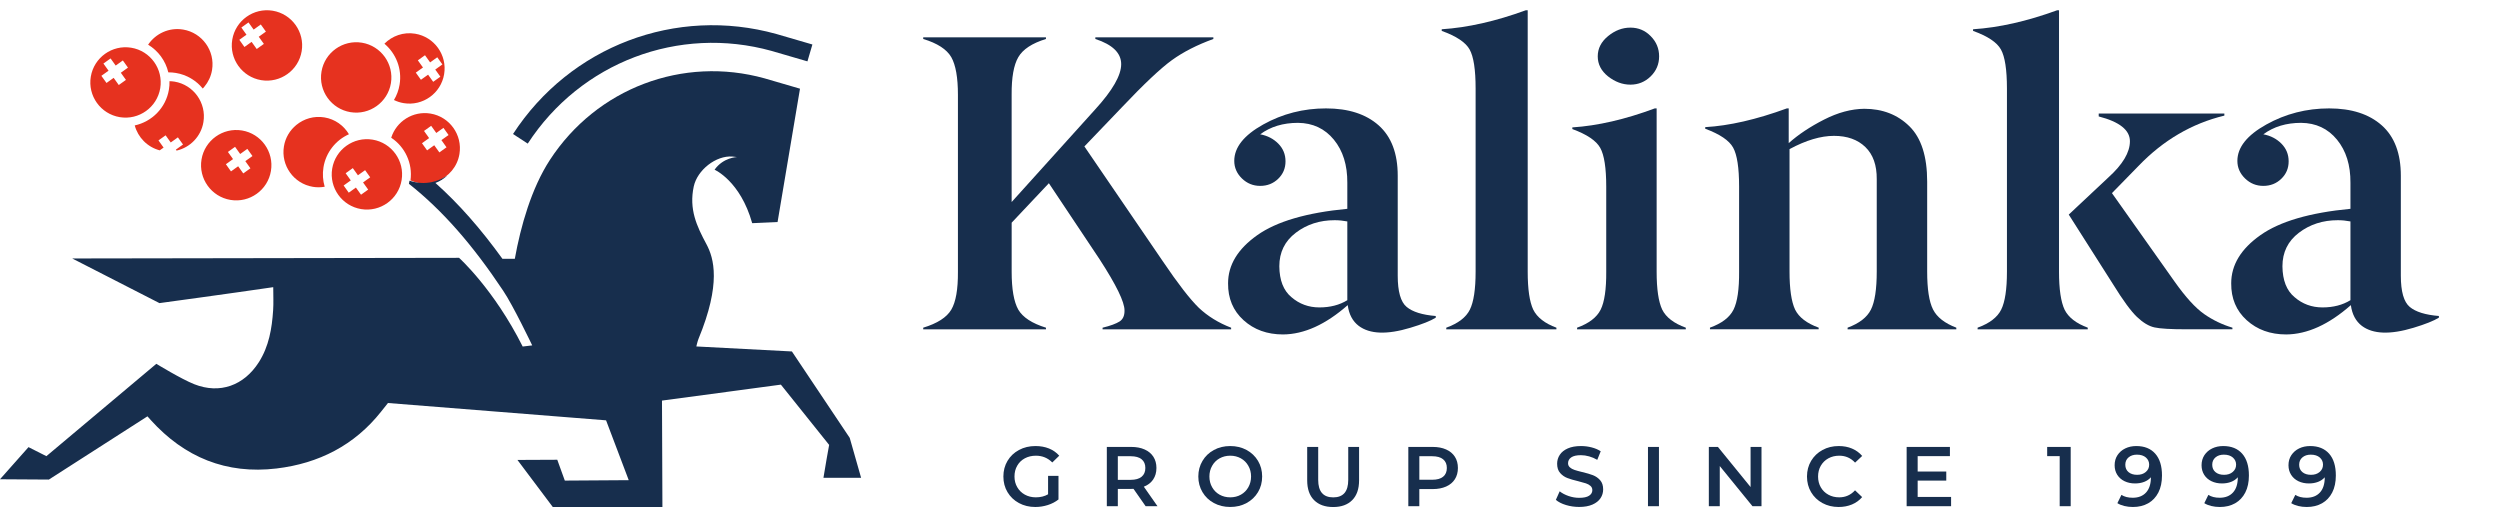
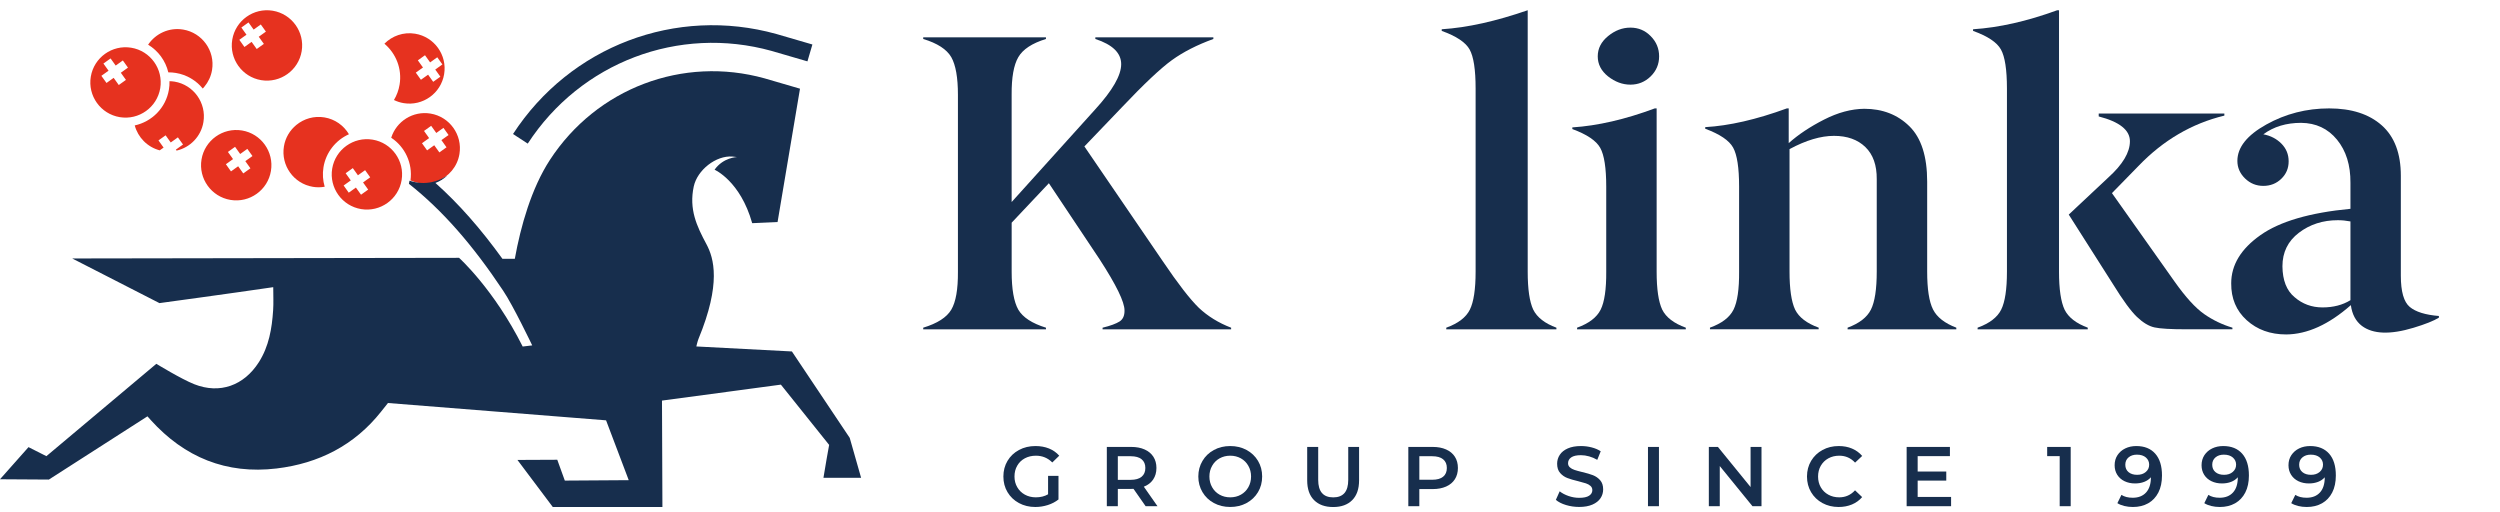
<svg xmlns="http://www.w3.org/2000/svg" viewBox="0 0 122.00 25.00" data-guides="{&quot;vertical&quot;:[],&quot;horizontal&quot;:[]}">
  <defs />
  <path fill="#E6321F" stroke="none" fill-opacity="1" stroke-width="1" stroke-opacity="1" color="rgb(51, 51, 51)" id="tSvgefd6f27cd" title="Path 36" d="M17.028 6.551C16.778 6.128 16.352 5.815 15.831 5.729C15.324 5.645 14.833 5.794 14.463 6.096C14.151 6.351 13.926 6.714 13.856 7.142C13.701 8.077 14.335 8.962 15.269 9.117C15.465 9.15 15.659 9.146 15.845 9.113C15.756 8.812 15.732 8.488 15.786 8.159C15.909 7.422 16.394 6.835 17.028 6.551Z" style="" />
  <path fill="#E6321F" stroke="none" fill-opacity="1" stroke-width="1" stroke-opacity="1" color="rgb(51, 51, 51)" id="tSvg33a093239f" title="Path 37" d="M13.222 8.342C13.377 7.408 12.743 6.522 11.809 6.367C10.874 6.213 9.988 6.847 9.834 7.781C9.679 8.716 10.313 9.601 11.247 9.756C12.182 9.911 13.068 9.277 13.222 8.342ZM11.023 8.014C11.139 7.931 11.255 7.848 11.372 7.764C11.288 7.648 11.205 7.532 11.122 7.415C11.238 7.332 11.355 7.249 11.471 7.165C11.554 7.282 11.638 7.398 11.721 7.515C11.837 7.431 11.954 7.348 12.07 7.265C12.153 7.381 12.237 7.498 12.32 7.614C12.204 7.697 12.087 7.781 11.971 7.864C12.054 7.98 12.137 8.097 12.221 8.213C12.104 8.296 11.988 8.38 11.871 8.463C11.788 8.347 11.705 8.23 11.622 8.114C11.505 8.197 11.389 8.28 11.272 8.364C11.189 8.247 11.106 8.131 11.023 8.014Z" style="" />
  <path fill="#E6321F" stroke="none" fill-opacity="1" stroke-width="1" stroke-opacity="1" color="rgb(51, 51, 51)" id="tSvg615d528cdc" title="Path 38" d="M20.031 8.804C20.161 8.862 20.299 8.906 20.446 8.931C20.759 8.982 21.065 8.944 21.342 8.838C21.891 8.626 22.318 8.139 22.421 7.517C22.576 6.583 21.942 5.697 21.008 5.542C20.155 5.401 19.344 5.919 19.091 6.721C19.759 7.165 20.148 7.965 20.031 8.804ZM20.692 6.39C20.808 6.307 20.924 6.223 21.041 6.14C21.124 6.256 21.207 6.373 21.291 6.489C21.407 6.406 21.523 6.323 21.64 6.239C21.723 6.356 21.806 6.472 21.89 6.589C21.773 6.672 21.657 6.755 21.541 6.838C21.624 6.955 21.707 7.071 21.79 7.188C21.674 7.271 21.558 7.354 21.441 7.438C21.358 7.321 21.274 7.205 21.191 7.088C21.075 7.172 20.958 7.255 20.842 7.338C20.759 7.222 20.675 7.105 20.592 6.989C20.709 6.906 20.825 6.822 20.941 6.739C20.858 6.623 20.775 6.506 20.692 6.39Z" style="" />
  <path fill="#E6321F" stroke="none" fill-opacity="1" stroke-width="1" stroke-opacity="1" color="rgb(51, 51, 51)" id="tSvg123836adea5" title="Path 39" d="M18.186 6.815C17.251 6.66 16.365 7.295 16.211 8.229C16.056 9.163 16.69 10.049 17.624 10.204C18.559 10.359 19.445 9.725 19.599 8.79C19.754 7.856 19.12 6.97 18.186 6.815ZM17.967 9.252C17.851 9.335 17.734 9.419 17.618 9.502C17.534 9.386 17.451 9.269 17.368 9.153C17.251 9.236 17.135 9.319 17.019 9.403C16.935 9.286 16.852 9.17 16.769 9.053C16.885 8.97 17.002 8.887 17.118 8.803C17.035 8.687 16.951 8.571 16.868 8.454C16.985 8.371 17.101 8.288 17.217 8.204C17.301 8.321 17.384 8.437 17.467 8.554C17.584 8.47 17.7 8.387 17.817 8.304C17.9 8.42 17.983 8.537 18.066 8.653C17.95 8.736 17.834 8.82 17.717 8.903C17.8 9.019 17.884 9.136 17.967 9.252Z" style="" />
  <path fill="#E6321F" stroke="none" fill-opacity="1" stroke-width="1" stroke-opacity="1" color="rgb(51, 51, 51)" id="tSvg116ccb73bf6" title="Path 40" d="M19.5 4.13C19.455 4.404 19.359 4.656 19.225 4.881C19.371 4.952 19.53 5.006 19.699 5.033C20.634 5.188 21.519 4.554 21.674 3.62C21.829 2.685 21.195 1.8 20.26 1.645C19.69 1.55 19.138 1.751 18.759 2.133C19.321 2.606 19.629 3.355 19.5 4.13ZM20.391 2.945C20.507 2.862 20.624 2.779 20.74 2.695C20.823 2.812 20.907 2.928 20.99 3.045C21.106 2.961 21.223 2.878 21.339 2.795C21.423 2.911 21.506 3.027 21.589 3.144C21.473 3.227 21.356 3.311 21.24 3.394C21.323 3.51 21.406 3.627 21.49 3.743C21.373 3.826 21.257 3.91 21.14 3.993C21.057 3.877 20.974 3.76 20.891 3.644C20.774 3.727 20.658 3.81 20.541 3.893C20.458 3.777 20.375 3.661 20.291 3.544C20.408 3.461 20.524 3.378 20.641 3.294C20.558 3.178 20.474 3.062 20.391 2.945Z" style="" />
-   <path fill="#E6321F" stroke="none" fill-opacity="1" stroke-width="1" stroke-opacity="1" color="rgb(51, 51, 51)" id="tSvg14736fe5214" title="Path 41" d="M17.102 5.473C18.036 5.628 18.922 4.994 19.077 4.059C19.231 3.125 18.598 2.239 17.663 2.084C16.729 1.93 15.843 2.563 15.688 3.498C15.533 4.432 16.167 5.318 17.102 5.473Z" style="" />
  <path fill="#E6321F" stroke="none" fill-opacity="1" stroke-width="1" stroke-opacity="1" color="rgb(51, 51, 51)" id="tSvg8e8614d52a" title="Path 42" d="M8.214 3.531C8.336 3.53 8.459 3.539 8.583 3.56C9.119 3.648 9.576 3.93 9.895 4.321C9.924 4.291 9.951 4.258 9.978 4.226C10.165 4 10.297 3.725 10.348 3.417C10.503 2.482 9.869 1.597 8.934 1.442C8.25 1.328 7.592 1.64 7.228 2.181C7.724 2.479 8.081 2.969 8.214 3.531Z" style="" />
  <path fill="#E6321F" stroke="none" fill-opacity="1" stroke-width="1" stroke-opacity="1" color="rgb(51, 51, 51)" id="tSvg96ccf360fe" title="Path 43" d="M6.575 6.121C6.732 6.702 7.188 7.177 7.795 7.337C7.857 7.292 7.92 7.247 7.983 7.202C7.899 7.086 7.816 6.97 7.733 6.853C7.849 6.77 7.966 6.687 8.082 6.603C8.165 6.72 8.249 6.836 8.332 6.953C8.448 6.869 8.565 6.786 8.681 6.703C8.765 6.819 8.848 6.936 8.931 7.052C8.815 7.135 8.698 7.219 8.582 7.302C8.594 7.318 8.605 7.334 8.617 7.35C9.275 7.199 9.811 6.664 9.927 5.958C10.082 5.023 9.448 4.138 8.514 3.983C8.432 3.97 8.351 3.964 8.271 3.962C8.275 4.098 8.267 4.236 8.243 4.373C8.095 5.267 7.411 5.94 6.575 6.121Z" style="" />
  <path fill="#E6321F" stroke="none" fill-opacity="1" stroke-width="1" stroke-opacity="1" color="rgb(51, 51, 51)" id="tSvgd3aafc4529" title="Path 44" d="M7.82 4.304C7.974 3.369 7.34 2.484 6.406 2.329C5.471 2.174 4.586 2.808 4.431 3.742C4.276 4.677 4.91 5.562 5.845 5.717C6.779 5.872 7.665 5.238 7.82 4.304ZM6.146 3.899C6.029 3.982 5.913 4.065 5.796 4.149C5.713 4.032 5.63 3.916 5.546 3.799C5.43 3.883 5.314 3.966 5.197 4.049C5.114 3.933 5.031 3.817 4.947 3.7C5.064 3.617 5.18 3.534 5.297 3.45C5.213 3.334 5.13 3.217 5.047 3.101C5.163 3.018 5.28 2.934 5.396 2.851C5.479 2.967 5.563 3.084 5.646 3.2C5.762 3.117 5.879 3.034 5.995 2.95C6.078 3.067 6.162 3.183 6.245 3.3C6.128 3.383 6.012 3.466 5.896 3.55C5.979 3.666 6.062 3.782 6.146 3.899Z" style="" />
  <path fill="#172E4D" stroke="none" fill-opacity="1" stroke-width="1" stroke-opacity="1" color="rgb(51, 51, 51)" id="tSvg1954302d79a" title="Path 45" d="M42.022 23.317C41.837 22.668 41.652 22.018 41.467 21.369C40.526 19.963 39.586 18.557 38.645 17.151C37.09 17.07 35.536 16.988 33.981 16.907C33.981 16.907 34.042 16.643 34.086 16.538C35.196 13.851 34.844 12.605 34.473 11.914C34.003 11.039 33.615 10.213 33.855 9.099C34.029 8.298 34.94 7.575 35.746 7.64C35.852 7.649 35.965 7.665 35.965 7.665C35.965 7.665 35.297 7.679 34.871 8.282C34.871 8.282 36.128 8.828 36.707 10.891C37.119 10.873 37.532 10.855 37.945 10.836C38.31 8.667 38.675 6.497 39.04 4.328C39.04 4.328 37.606 3.906 37.312 3.824C33.331 2.717 29.117 4.299 26.833 7.808C25.935 9.188 25.41 11.034 25.123 12.63C24.922 12.63 24.72 12.63 24.519 12.63C23.458 11.16 22.388 9.943 21.248 8.928C21.467 8.846 21.667 8.72 21.836 8.559C21.489 8.792 21.078 8.93 20.661 8.93C20.421 8.93 20.194 8.891 19.983 8.818C19.976 8.869 19.967 8.92 19.956 8.97C21.596 10.267 23.068 11.953 24.555 14.187C25.03 14.888 25.972 16.855 25.972 16.855C25.817 16.874 25.662 16.892 25.507 16.911C24.102 14.109 22.402 12.582 22.402 12.582C16.109 12.592 9.817 12.602 3.524 12.613C4.943 13.339 6.362 14.065 7.781 14.792C7.781 14.792 11.292 14.315 13.334 14.014C13.334 14.43 13.353 14.786 13.329 15.14C13.271 16.032 13.123 16.903 12.632 17.675C11.907 18.813 10.729 19.244 9.478 18.749C8.848 18.5 7.629 17.754 7.629 17.754C5.841 19.256 4.053 20.758 2.264 22.261C1.973 22.114 1.682 21.967 1.391 21.82C0.927 22.343 0.464 22.865 0 23.388C0.795 23.393 1.59 23.398 2.385 23.403C3.988 22.374 5.592 21.346 7.196 20.317C7.196 20.317 7.307 20.443 7.355 20.496C9.003 22.32 11.046 23.155 13.496 22.862C15.552 22.616 17.296 21.732 18.596 20.09C18.854 19.763 18.933 19.667 18.933 19.667C22.481 19.948 26.028 20.23 29.576 20.512C29.944 21.485 30.313 22.459 30.682 23.432C29.642 23.439 28.602 23.446 27.563 23.453C27.44 23.114 27.317 22.775 27.195 22.436C26.547 22.439 25.899 22.442 25.251 22.445C25.826 23.211 26.401 23.977 26.976 24.742C28.759 24.742 30.543 24.742 32.326 24.742C32.319 23.011 32.312 21.28 32.305 19.549C34.239 19.289 36.173 19.029 38.107 18.77C38.892 19.75 39.677 20.731 40.462 21.711C40.462 21.711 40.24 22.934 40.184 23.318C40.797 23.317 41.41 23.317 42.022 23.317Z" style="" />
  <path fill="#172E4D" stroke="none" fill-opacity="1" stroke-width="1" stroke-opacity="1" color="rgb(51, 51, 51)" id="tSvg11039ac8ba5" title="Path 46" d="M37.658 2.486C37.929 2.562 39.061 2.895 39.403 2.995C39.483 2.72 39.564 2.446 39.645 2.171C39.303 2.07 38.165 1.736 37.888 1.659C32.987 0.295 27.822 2.256 25.035 6.54C25.275 6.696 25.515 6.852 25.754 7.008C28.336 3.041 33.12 1.224 37.658 2.486Z" style="" />
  <path fill="#E6321F" stroke="none" fill-opacity="1" stroke-width="1" stroke-opacity="1" color="rgb(51, 51, 51)" id="tSvg529d7a2766" title="Path 47" d="M12.747 3.912C13.681 4.066 14.568 3.433 14.722 2.498C14.877 1.564 14.243 0.678 13.308 0.523C12.374 0.369 11.489 1.002 11.334 1.937C11.179 2.871 11.813 3.757 12.747 3.912ZM11.778 1.344C11.895 1.261 12.011 1.178 12.127 1.094C12.211 1.211 12.294 1.327 12.377 1.444C12.494 1.36 12.61 1.277 12.727 1.194C12.81 1.31 12.893 1.427 12.976 1.543C12.86 1.626 12.743 1.71 12.627 1.793C12.71 1.909 12.794 2.026 12.877 2.142C12.761 2.225 12.644 2.309 12.528 2.392C12.444 2.276 12.361 2.159 12.278 2.043C12.161 2.126 12.045 2.209 11.929 2.293C11.845 2.176 11.762 2.06 11.679 1.943C11.795 1.86 11.912 1.777 12.028 1.694C11.945 1.577 11.861 1.461 11.778 1.344Z" style="" />
  <path fill="#172E4D" stroke="none" fill-opacity="1" stroke-width="1" stroke-opacity="1" color="rgb(51, 51, 51)" id="tSvg356e1ab962" title="Path 48" d="M54.634 15.689C54.465 15.796 54.19 15.898 53.806 15.992C53.806 16.018 53.806 16.045 53.806 16.072C55.897 16.072 57.988 16.072 60.079 16.072C60.079 16.045 60.079 16.018 60.079 15.992C59.467 15.757 58.942 15.434 58.505 15.023C58.075 14.606 57.487 13.847 56.741 12.744C55.467 10.878 54.193 9.012 52.918 7.146C53.524 6.514 54.129 5.882 54.734 5.25C55.823 4.1 56.644 3.328 57.194 2.931C57.746 2.534 58.418 2.191 59.212 1.902C59.212 1.875 59.212 1.848 59.212 1.821C57.292 1.821 55.373 1.821 53.453 1.821C53.453 1.848 53.453 1.875 53.453 1.902C54.294 2.178 54.714 2.587 54.714 3.132C54.714 3.677 54.294 4.41 53.453 5.331C52.092 6.841 50.73 8.35 49.368 9.859C49.368 8.115 49.368 6.37 49.368 4.625C49.362 3.784 49.47 3.173 49.693 2.79C49.916 2.406 50.365 2.111 51.042 1.902C51.042 1.875 51.042 1.848 51.042 1.821C49.046 1.821 47.05 1.821 45.053 1.821C45.053 1.848 45.053 1.875 45.053 1.902C45.743 2.11 46.2 2.406 46.423 2.79C46.639 3.173 46.747 3.784 46.747 4.625C46.747 7.503 46.747 10.38 46.747 13.258C46.753 14.119 46.645 14.737 46.422 15.113C46.199 15.489 45.742 15.782 45.053 15.991C45.053 16.018 45.053 16.044 45.053 16.071C47.049 16.071 49.046 16.071 51.043 16.071C51.043 16.044 51.043 16.018 51.043 15.991C50.366 15.782 49.917 15.49 49.694 15.113C49.477 14.73 49.369 14.111 49.369 13.258C49.369 12.461 49.369 11.664 49.369 10.867C49.974 10.225 50.58 9.583 51.185 8.941C52.012 10.181 52.839 11.422 53.666 12.662C54.473 13.907 54.876 14.733 54.876 15.144C54.882 15.399 54.802 15.581 54.634 15.689Z" style="" />
-   <path fill="#172E4D" stroke="none" fill-opacity="1" stroke-width="1" stroke-opacity="1" color="rgb(51, 51, 51)" id="tSvgebdc298a4b" title="Path 49" d="M70.065 15.503C70.065 15.476 70.065 15.449 70.065 15.421C69.406 15.367 68.932 15.219 68.643 14.976C68.353 14.735 68.209 14.227 68.209 13.455C68.209 11.829 68.209 10.202 68.209 8.576C68.209 7.487 67.898 6.667 67.277 6.116C66.655 5.565 65.799 5.29 64.709 5.29C63.606 5.29 62.584 5.552 61.643 6.076C60.702 6.601 60.232 7.192 60.232 7.851C60.232 8.181 60.357 8.466 60.606 8.709C60.856 8.951 61.153 9.071 61.498 9.071C61.843 9.071 62.134 8.957 62.374 8.726C62.613 8.496 62.733 8.212 62.733 7.873C62.733 7.535 62.616 7.248 62.381 7.01C62.147 6.774 61.853 6.621 61.498 6.554C62.002 6.181 62.616 5.995 63.341 5.995C64.066 6.002 64.65 6.276 65.094 6.817C65.537 7.359 65.755 8.06 65.749 8.92C65.749 9.343 65.749 9.766 65.749 10.19C63.765 10.378 62.299 10.807 61.352 11.478C60.404 12.149 59.93 12.931 59.93 13.824C59.923 14.562 60.175 15.163 60.686 15.626C61.197 16.089 61.839 16.321 62.612 16.321C63.641 16.314 64.693 15.837 65.769 14.89C65.828 15.338 66.008 15.677 66.309 15.905C66.849 16.308 67.687 16.339 68.824 15.996C69.402 15.823 69.816 15.658 70.065 15.503ZM65.749 14.65C65.365 14.885 64.912 15.002 64.387 15.002C63.863 15.002 63.407 14.835 63.02 14.5C62.634 14.179 62.437 13.677 62.431 12.994C62.431 12.312 62.699 11.766 63.235 11.358C63.77 10.95 64.403 10.746 65.133 10.746C65.335 10.746 65.54 10.766 65.749 10.806C65.749 12.088 65.749 13.369 65.749 14.65Z" style="" />
-   <path fill="#172E4D" stroke="none" fill-opacity="1" stroke-width="1" stroke-opacity="1" color="rgb(51, 51, 51)" id="tSvgf463fccd8f" title="Path 50" d="M71.728 15.114C71.54 15.49 71.157 15.782 70.578 15.991C70.578 16.018 70.578 16.045 70.578 16.072C72.37 16.072 74.162 16.072 75.953 16.072C75.953 16.045 75.953 16.018 75.953 15.991C75.388 15.783 75.012 15.491 74.824 15.114C74.642 14.73 74.552 14.112 74.552 13.258C74.552 9.005 74.552 4.753 74.552 0.5C74.522 0.5 74.491 0.5 74.461 0.5C72.988 1.038 71.621 1.347 70.356 1.428C70.356 1.455 70.356 1.481 70.356 1.508C71.069 1.764 71.523 2.066 71.718 2.416C71.913 2.766 72.01 3.401 72.01 4.322C72.01 7.3 72.01 10.279 72.01 13.257C72.01 14.118 71.916 14.736 71.728 15.114Z" style="" />
+   <path fill="#172E4D" stroke="none" fill-opacity="1" stroke-width="1" stroke-opacity="1" color="rgb(51, 51, 51)" id="tSvgf463fccd8f" title="Path 50" d="M71.728 15.114C71.54 15.49 71.157 15.782 70.578 15.991C70.578 16.018 70.578 16.045 70.578 16.072C72.37 16.072 74.162 16.072 75.953 16.072C75.953 16.045 75.953 16.018 75.953 15.991C75.388 15.783 75.012 15.491 74.824 15.114C74.642 14.73 74.552 14.112 74.552 13.258C74.552 9.005 74.552 4.753 74.552 0.5C72.988 1.038 71.621 1.347 70.356 1.428C70.356 1.455 70.356 1.481 70.356 1.508C71.069 1.764 71.523 2.066 71.718 2.416C71.913 2.766 72.01 3.401 72.01 4.322C72.01 7.3 72.01 10.279 72.01 13.257C72.01 14.118 71.916 14.736 71.728 15.114Z" style="" />
  <path fill="#172E4D" stroke="none" fill-opacity="1" stroke-width="1" stroke-opacity="1" color="rgb(51, 51, 51)" id="tSvg4f58302500" title="Path 51" d="M78.475 1.761C78.138 2.037 77.97 2.366 77.97 2.75C77.97 3.133 78.137 3.459 78.473 3.728C78.817 3.996 79.18 4.131 79.563 4.131C79.947 4.131 80.276 3.996 80.552 3.728C80.827 3.459 80.965 3.132 80.965 2.75C80.965 2.366 80.827 2.037 80.552 1.761C80.282 1.486 79.953 1.348 79.563 1.348C79.174 1.348 78.811 1.486 78.475 1.761Z" style="" />
  <path fill="#172E4D" stroke="none" fill-opacity="1" stroke-width="1" stroke-opacity="1" color="rgb(51, 51, 51)" id="tSvgd10d2bb740" title="Path 52" d="M81.117 15.112C80.935 14.729 80.844 14.11 80.844 13.257C80.844 10.601 80.844 7.945 80.844 5.29C80.814 5.29 80.784 5.29 80.753 5.29C79.308 5.827 77.967 6.137 76.73 6.217C76.73 6.244 76.73 6.271 76.73 6.298C77.443 6.56 77.896 6.866 78.091 7.216C78.287 7.566 78.384 8.198 78.384 9.112C78.384 10.494 78.384 11.876 78.384 13.258C78.39 14.118 78.299 14.737 78.111 15.113C77.923 15.489 77.54 15.782 76.962 15.991C76.962 16.017 76.962 16.044 76.962 16.071C78.73 16.071 80.499 16.071 82.267 16.071C82.267 16.044 82.267 16.017 82.267 15.991C81.688 15.781 81.305 15.488 81.117 15.112Z" style="" />
  <path fill="#172E4D" stroke="none" fill-opacity="1" stroke-width="1" stroke-opacity="1" color="rgb(51, 51, 51)" id="tSvg14f00c0a044" title="Path 53" d="M94.331 15.1C94.141 14.723 94.046 14.106 94.046 13.251C94.046 11.789 94.046 10.326 94.046 8.864C94.046 7.633 93.758 6.732 93.18 6.163C92.603 5.594 91.867 5.309 90.975 5.309C90.343 5.316 89.689 5.492 89.011 5.838C88.332 6.184 87.758 6.566 87.289 6.985C87.289 6.42 87.289 5.855 87.289 5.29C87.259 5.29 87.228 5.29 87.198 5.29C85.713 5.833 84.385 6.138 83.215 6.204C83.215 6.23 83.215 6.256 83.215 6.283C83.927 6.546 84.382 6.852 84.576 7.202C84.77 7.551 84.868 8.185 84.868 9.101C84.868 10.485 84.868 11.868 84.868 13.252C84.875 14.114 84.784 14.734 84.596 15.111C84.408 15.488 84.024 15.781 83.446 15.989C83.446 16.016 83.446 16.043 83.446 16.069C85.214 16.069 86.982 16.069 88.751 16.069C88.751 16.043 88.751 16.016 88.751 15.989C88.172 15.78 87.79 15.487 87.602 15.11C87.42 14.726 87.329 14.105 87.329 13.25C87.329 11.259 87.329 9.268 87.329 7.277C88.129 6.846 88.852 6.63 89.498 6.63C90.143 6.63 90.654 6.812 91.03 7.176C91.406 7.54 91.591 8.062 91.585 8.743C91.585 10.246 91.585 11.748 91.585 13.251C91.585 14.114 91.49 14.734 91.3 15.111C91.111 15.488 90.731 15.781 90.163 15.99C90.163 16.017 90.163 16.043 90.163 16.07C91.931 16.07 93.7 16.07 95.468 16.07C95.468 16.043 95.468 16.017 95.468 15.99C94.899 15.774 94.52 15.477 94.331 15.1Z" style="" />
  <path fill="#172E4D" stroke="none" fill-opacity="1" stroke-width="1" stroke-opacity="1" color="rgb(51, 51, 51)" id="tSvgb8e9b16046" title="Path 54" d="M100.753 15.114C100.571 14.73 100.48 14.112 100.48 13.258C100.48 9.005 100.48 4.753 100.48 0.5C100.45 0.5 100.42 0.5 100.39 0.5C98.918 1.038 97.549 1.347 96.285 1.428C96.285 1.455 96.285 1.481 96.285 1.508C96.998 1.764 97.452 2.066 97.646 2.416C97.841 2.766 97.939 3.401 97.939 4.322C97.939 7.3 97.939 10.279 97.939 13.257C97.939 14.118 97.845 14.736 97.657 15.113C97.469 15.489 97.085 15.781 96.507 15.99C96.507 16.017 96.507 16.044 96.507 16.071C98.298 16.071 100.09 16.071 101.882 16.071C101.882 16.044 101.882 16.017 101.882 15.99C101.318 15.782 100.941 15.49 100.753 15.114Z" style="" />
  <path fill="#172E4D" stroke="none" fill-opacity="1" stroke-width="1" stroke-opacity="1" color="rgb(51, 51, 51)" id="tSvg18f8eafd46b" title="Path 55" d="M108.942 15.99C108.445 15.842 107.984 15.62 107.561 15.325C107.138 15.029 106.657 14.501 106.119 13.741C105.1 12.302 104.082 10.863 103.063 9.424C103.497 8.98 103.93 8.537 104.364 8.093C105.567 6.843 106.962 6.026 108.549 5.642C108.549 5.609 108.549 5.575 108.549 5.541C106.505 5.541 104.461 5.541 102.417 5.541C102.417 5.588 102.417 5.635 102.417 5.682C103.433 5.944 103.94 6.348 103.94 6.892C103.94 7.436 103.59 8.025 102.891 8.657C102.246 9.262 101.6 9.867 100.955 10.472C101.678 11.608 102.4 12.745 103.123 13.881C103.6 14.654 103.987 15.182 104.282 15.464C104.578 15.746 104.864 15.918 105.14 15.978C105.416 16.039 105.926 16.069 106.672 16.069C107.429 16.069 108.185 16.069 108.942 16.069C108.942 16.043 108.942 16.016 108.942 15.99C108.942 15.99 108.942 15.99 108.942 15.99Z" style="" />
  <path fill="#172E4D" stroke="none" fill-opacity="1" stroke-width="1" stroke-opacity="1" color="rgb(51, 51, 51)" id="tSvg10951e2b91" title="Path 56" d="M117.595 14.977C117.306 14.736 117.161 14.228 117.161 13.456C117.161 11.829 117.161 10.202 117.161 8.576C117.161 7.487 116.851 6.667 116.229 6.116C115.607 5.565 114.751 5.29 113.662 5.29C112.559 5.29 111.537 5.552 110.596 6.076C109.654 6.601 109.184 7.192 109.184 7.851C109.184 8.181 109.309 8.466 109.559 8.709C109.809 8.951 110.105 9.071 110.45 9.071C110.795 9.071 111.087 8.957 111.326 8.726C111.566 8.496 111.686 8.212 111.686 7.873C111.686 7.535 111.569 7.248 111.334 7.01C111.1 6.774 110.806 6.621 110.451 6.554C110.955 6.181 111.569 5.995 112.294 5.995C113.019 6.002 113.604 6.276 114.047 6.817C114.49 7.359 114.708 8.06 114.702 8.92C114.702 9.343 114.702 9.766 114.702 10.19C112.718 10.378 111.252 10.807 110.305 11.478C109.356 12.149 108.883 12.931 108.883 13.824C108.876 14.562 109.128 15.163 109.639 15.626C110.15 16.089 110.792 16.321 111.566 16.321C112.594 16.314 113.646 15.837 114.722 14.89C114.782 15.338 114.962 15.677 115.262 15.905C115.803 16.308 116.641 16.339 117.778 15.996C118.356 15.821 118.769 15.656 119.018 15.502C119.018 15.474 119.018 15.447 119.018 15.42C118.358 15.367 117.884 15.219 117.595 14.977ZM114.7 14.65C114.317 14.885 113.863 15.002 113.339 15.002C112.814 15.002 112.359 14.835 111.973 14.5C111.586 14.179 111.389 13.677 111.383 12.994C111.383 12.312 111.651 11.766 112.187 11.358C112.723 10.95 113.356 10.746 114.087 10.746C114.288 10.746 114.493 10.766 114.702 10.806C114.702 12.088 114.702 13.369 114.702 14.65C114.701 14.65 114.701 14.65 114.7 14.65Z" style="" />
  <path fill="#172E4D" stroke="none" fill-opacity="1" stroke-width="1" stroke-opacity="1" color="rgb(51, 51, 51)" id="tSvg101dc400d11" title="Path 57" d="M50.011 22.366C50.17 22.281 50.351 22.238 50.555 22.238C50.865 22.238 51.132 22.348 51.352 22.568C51.465 22.458 51.578 22.348 51.691 22.238C51.556 22.084 51.389 21.967 51.191 21.886C50.992 21.806 50.772 21.767 50.53 21.767C50.233 21.767 49.965 21.83 49.727 21.959C49.488 22.087 49.302 22.264 49.167 22.489C49.032 22.716 48.965 22.97 48.965 23.254C48.965 23.538 49.032 23.793 49.167 24.018C49.302 24.244 49.488 24.421 49.725 24.549C49.962 24.677 50.228 24.741 50.522 24.741C50.732 24.741 50.935 24.709 51.133 24.646C51.332 24.582 51.505 24.492 51.654 24.374C51.654 23.989 51.654 23.605 51.654 23.221C51.484 23.221 51.315 23.221 51.146 23.221C51.146 23.521 51.146 23.822 51.146 24.122C50.975 24.221 50.777 24.27 50.551 24.27C50.351 24.27 50.17 24.226 50.012 24.138C49.853 24.05 49.73 23.929 49.641 23.774C49.551 23.62 49.507 23.447 49.507 23.254C49.507 23.055 49.551 22.879 49.641 22.725C49.729 22.571 49.853 22.451 50.011 22.366Z" style="" />
  <path fill="#172E4D" stroke="none" fill-opacity="1" stroke-width="1" stroke-opacity="1" color="rgb(51, 51, 51)" id="tSvg379b5686a5" title="Path 58" d="M56.274 23.4C56.38 23.243 56.434 23.056 56.434 22.838C56.434 22.627 56.384 22.443 56.285 22.289C56.186 22.136 56.043 22.017 55.858 21.934C55.672 21.851 55.453 21.81 55.203 21.81C54.806 21.81 54.41 21.81 54.013 21.81C54.013 22.773 54.013 23.737 54.013 24.701C54.192 24.701 54.371 24.701 54.55 24.701C54.55 24.42 54.55 24.14 54.55 23.859C54.768 23.859 54.986 23.859 55.203 23.859C55.253 23.859 55.29 23.857 55.315 23.855C55.512 24.137 55.709 24.419 55.905 24.701C56.098 24.701 56.291 24.701 56.484 24.701C56.262 24.384 56.04 24.068 55.819 23.751C56.016 23.674 56.168 23.557 56.274 23.4ZM55.178 23.416C54.968 23.416 54.759 23.416 54.55 23.416C54.55 23.032 54.55 22.648 54.55 22.264C54.759 22.264 54.968 22.264 55.178 22.264C55.412 22.264 55.59 22.313 55.711 22.412C55.832 22.511 55.893 22.653 55.893 22.838C55.893 23.023 55.832 23.165 55.711 23.265C55.589 23.366 55.411 23.416 55.178 23.416Z" style="" />
  <path fill="#172E4D" stroke="none" fill-opacity="1" stroke-width="1" stroke-opacity="1" color="rgb(51, 51, 51)" id="tSvg6227940e3b" title="Path 59" d="M60.833 21.959C60.596 21.83 60.33 21.767 60.035 21.767C59.741 21.767 59.475 21.83 59.238 21.959C59.002 22.087 58.815 22.265 58.681 22.492C58.546 22.719 58.478 22.973 58.478 23.254C58.478 23.534 58.546 23.789 58.681 24.016C58.815 24.243 59.002 24.421 59.238 24.548C59.475 24.677 59.741 24.74 60.035 24.74C60.33 24.74 60.596 24.677 60.833 24.548C61.069 24.42 61.255 24.243 61.39 24.017C61.525 23.792 61.593 23.537 61.593 23.253C61.593 22.969 61.525 22.715 61.39 22.489C61.255 22.264 61.069 22.087 60.833 21.959ZM60.919 23.777C60.831 23.932 60.711 24.053 60.556 24.14C60.402 24.227 60.228 24.27 60.035 24.27C59.843 24.27 59.67 24.227 59.515 24.14C59.36 24.053 59.24 23.932 59.152 23.777C59.063 23.621 59.019 23.447 59.019 23.254C59.019 23.061 59.063 22.887 59.152 22.732C59.24 22.576 59.36 22.455 59.515 22.368C59.67 22.282 59.843 22.238 60.035 22.238C60.228 22.238 60.402 22.282 60.556 22.368C60.711 22.455 60.831 22.576 60.919 22.732C61.008 22.887 61.052 23.062 61.052 23.254C61.052 23.447 61.007 23.621 60.919 23.777Z" style="" />
  <path fill="#172E4D" stroke="none" fill-opacity="1" stroke-width="1" stroke-opacity="1" color="rgb(51, 51, 51)" id="tSvg9b30161769" title="Path 60" d="M65.794 23.42C65.794 23.988 65.55 24.272 65.063 24.272C64.573 24.272 64.328 23.988 64.328 23.42C64.328 22.884 64.328 22.346 64.328 21.81C64.149 21.81 63.97 21.81 63.791 21.81C63.791 22.353 63.791 22.897 63.791 23.441C63.791 23.86 63.902 24.181 64.125 24.405C64.349 24.63 64.659 24.743 65.059 24.743C65.458 24.743 65.768 24.63 65.99 24.405C66.212 24.181 66.323 23.86 66.323 23.441C66.323 22.897 66.323 22.353 66.323 21.81C66.147 21.81 65.97 21.81 65.794 21.81C65.794 22.346 65.794 22.884 65.794 23.42Z" style="" />
  <path fill="#172E4D" stroke="none" fill-opacity="1" stroke-width="1" stroke-opacity="1" color="rgb(51, 51, 51)" id="tSvg100cd9b9bc9" title="Path 61" d="M70.571 21.934C70.385 21.851 70.167 21.81 69.916 21.81C69.519 21.81 69.123 21.81 68.726 21.81C68.726 22.773 68.726 23.737 68.726 24.701C68.905 24.701 69.084 24.701 69.263 24.701C69.263 24.423 69.263 24.145 69.263 23.867C69.481 23.867 69.698 23.867 69.916 23.867C70.166 23.867 70.385 23.825 70.571 23.743C70.757 23.66 70.899 23.541 70.998 23.386C71.097 23.231 71.146 23.048 71.146 22.838C71.146 22.627 71.097 22.443 70.998 22.289C70.899 22.135 70.757 22.016 70.571 21.934ZM70.424 23.264C70.303 23.363 70.125 23.412 69.892 23.412C69.683 23.412 69.473 23.412 69.264 23.412C69.264 23.03 69.264 22.647 69.264 22.264C69.473 22.264 69.683 22.264 69.892 22.264C70.125 22.264 70.303 22.313 70.424 22.413C70.546 22.512 70.606 22.654 70.606 22.838C70.606 23.023 70.546 23.165 70.424 23.264Z" style="" />
  <path fill="#172E4D" stroke="none" fill-opacity="1" stroke-width="1" stroke-opacity="1" color="rgb(51, 51, 51)" id="tSvg6222bab503" title="Path 62" d="M77.737 23.19C77.599 23.137 77.423 23.085 77.207 23.035C77.05 22.997 76.927 22.963 76.835 22.932C76.744 22.902 76.669 22.86 76.611 22.808C76.552 22.756 76.521 22.689 76.521 22.606C76.521 22.487 76.573 22.392 76.676 22.32C76.779 22.249 76.936 22.213 77.148 22.213C77.278 22.213 77.412 22.232 77.549 22.271C77.687 22.309 77.82 22.366 77.946 22.44C78.002 22.301 78.059 22.162 78.115 22.022C77.992 21.94 77.844 21.877 77.673 21.833C77.502 21.789 77.329 21.767 77.152 21.767C76.899 21.767 76.685 21.805 76.51 21.882C76.335 21.959 76.204 22.063 76.118 22.194C76.031 22.325 75.988 22.47 75.988 22.63C75.988 22.82 76.037 22.971 76.135 23.082C76.233 23.193 76.35 23.275 76.486 23.327C76.622 23.38 76.801 23.432 77.021 23.484C77.178 23.523 77.302 23.558 77.392 23.588C77.483 23.618 77.558 23.66 77.618 23.714C77.677 23.768 77.706 23.836 77.706 23.919C77.706 24.032 77.653 24.123 77.548 24.191C77.442 24.26 77.281 24.294 77.066 24.294C76.893 24.294 76.72 24.265 76.547 24.206C76.375 24.146 76.23 24.07 76.112 23.976C76.05 24.115 75.988 24.254 75.926 24.393C76.047 24.497 76.211 24.582 76.419 24.645C76.627 24.708 76.842 24.739 77.066 24.739C77.319 24.739 77.533 24.701 77.71 24.624C77.886 24.547 78.017 24.444 78.104 24.314C78.191 24.185 78.234 24.04 78.234 23.88C78.234 23.693 78.185 23.545 78.087 23.434C77.992 23.326 77.874 23.244 77.737 23.19Z" style="" />
  <path fill="#172E4D" stroke="none" fill-opacity="1" stroke-width="1" stroke-opacity="1" color="rgb(51, 51, 51)" id="tSvgea29379933" title="Path 63" d="M80.421 24.701C80.6 24.701 80.778 24.701 80.957 24.701C80.957 23.737 80.957 22.773 80.957 21.81C80.778 21.81 80.6 21.81 80.421 21.81C80.421 22.773 80.421 23.737 80.421 24.701Z" style="" />
  <path fill="#172E4D" stroke="none" fill-opacity="1" stroke-width="1" stroke-opacity="1" color="rgb(51, 51, 51)" id="tSvg1312700a708" title="Path 64" d="M85.428 23.768C84.896 23.115 84.365 22.462 83.834 21.81C83.686 21.81 83.539 21.81 83.391 21.81C83.391 22.773 83.391 23.737 83.391 24.701C83.569 24.701 83.747 24.701 83.925 24.701C83.925 24.048 83.925 23.396 83.925 22.743C84.456 23.396 84.987 24.048 85.519 24.701C85.666 24.701 85.814 24.701 85.961 24.701C85.961 23.737 85.961 22.773 85.961 21.81C85.783 21.81 85.606 21.81 85.428 21.81C85.428 22.462 85.428 23.115 85.428 23.768Z" style="" />
  <path fill="#172E4D" stroke="none" fill-opacity="1" stroke-width="1" stroke-opacity="1" color="rgb(51, 51, 51)" id="tSvg146d3cc26b5" title="Path 65" d="M89.223 22.368C89.38 22.281 89.558 22.238 89.756 22.238C90.062 22.238 90.319 22.351 90.528 22.576C90.644 22.468 90.759 22.358 90.875 22.25C90.74 22.093 90.574 21.973 90.379 21.89C90.184 21.807 89.968 21.767 89.73 21.767C89.439 21.767 89.175 21.83 88.939 21.959C88.704 22.087 88.518 22.264 88.383 22.489C88.249 22.715 88.181 22.97 88.181 23.254C88.181 23.538 88.248 23.793 88.381 24.018C88.515 24.244 88.699 24.421 88.934 24.549C89.17 24.677 89.433 24.741 89.725 24.741C89.962 24.741 90.179 24.7 90.376 24.618C90.573 24.535 90.739 24.415 90.873 24.258C90.758 24.148 90.642 24.038 90.526 23.927C90.317 24.156 90.059 24.27 89.754 24.27C89.556 24.27 89.378 24.227 89.222 24.14C89.065 24.053 88.942 23.933 88.854 23.779C88.766 23.625 88.722 23.45 88.722 23.255C88.722 23.059 88.766 22.884 88.854 22.73C88.944 22.575 89.066 22.454 89.223 22.368Z" style="" />
  <path fill="#172E4D" stroke="none" fill-opacity="1" stroke-width="1" stroke-opacity="1" color="rgb(51, 51, 51)" id="tSvg628433e5e0" title="Path 66" d="M93.582 23.454C94.047 23.454 94.513 23.454 94.978 23.454C94.978 23.306 94.978 23.159 94.978 23.012C94.513 23.012 94.047 23.012 93.582 23.012C93.582 22.761 93.582 22.51 93.582 22.26C94.106 22.26 94.631 22.26 95.156 22.26C95.156 22.11 95.156 21.96 95.156 21.81C94.452 21.81 93.748 21.81 93.044 21.81C93.044 22.773 93.044 23.737 93.044 24.701C93.767 24.701 94.49 24.701 95.213 24.701C95.213 24.551 95.213 24.401 95.213 24.251C94.669 24.251 94.126 24.251 93.582 24.251C93.582 23.985 93.582 23.72 93.582 23.454Z" style="" />
  <path fill="#172E4D" stroke="none" fill-opacity="1" stroke-width="1" stroke-opacity="1" color="rgb(51, 51, 51)" id="tSvg73a714f7d6" title="Path 67" d="M99.902 22.26C100.106 22.26 100.309 22.26 100.513 22.26C100.513 23.074 100.513 23.887 100.513 24.701C100.692 24.701 100.871 24.701 101.05 24.701C101.05 23.737 101.05 22.773 101.05 21.81C100.667 21.81 100.285 21.81 99.902 21.81C99.902 21.96 99.902 22.11 99.902 22.26Z" style="" />
  <path fill="#172E4D" stroke="none" fill-opacity="1" stroke-width="1" stroke-opacity="1" color="rgb(51, 51, 51)" id="tSvg4340298f88" title="Path 68" d="M104.252 21.767C104.053 21.767 103.875 21.805 103.715 21.882C103.554 21.959 103.428 22.069 103.334 22.21C103.24 22.352 103.194 22.517 103.194 22.704C103.194 22.88 103.236 23.035 103.322 23.171C103.408 23.306 103.526 23.41 103.678 23.483C103.829 23.556 104 23.592 104.19 23.592C104.356 23.592 104.504 23.566 104.637 23.515C104.769 23.464 104.877 23.389 104.964 23.291C104.964 23.292 104.964 23.293 104.964 23.294C104.964 23.616 104.885 23.863 104.728 24.034C104.571 24.205 104.354 24.29 104.076 24.29C103.852 24.29 103.669 24.243 103.526 24.15C103.46 24.285 103.394 24.42 103.328 24.555C103.424 24.615 103.538 24.661 103.669 24.693C103.8 24.725 103.939 24.741 104.088 24.741C104.37 24.741 104.617 24.681 104.83 24.561C105.043 24.441 105.209 24.266 105.327 24.037C105.446 23.807 105.505 23.529 105.505 23.204C105.505 22.742 105.396 22.387 105.176 22.139C104.956 21.891 104.649 21.767 104.252 21.767ZM104.716 23.031C104.608 23.125 104.466 23.171 104.293 23.171C104.117 23.171 103.977 23.127 103.872 23.039C103.767 22.951 103.715 22.831 103.715 22.679C103.715 22.53 103.767 22.411 103.872 22.322C103.976 22.233 104.112 22.187 104.28 22.187C104.468 22.187 104.614 22.234 104.72 22.326C104.826 22.419 104.879 22.535 104.879 22.675C104.88 22.819 104.826 22.937 104.716 23.031Z" style="" />
  <path fill="#172E4D" stroke="none" fill-opacity="1" stroke-width="1" stroke-opacity="1" color="rgb(51, 51, 51)" id="tSvg12e79f84abe" title="Path 69" d="M108.494 21.767C108.295 21.767 108.117 21.805 107.957 21.882C107.797 21.959 107.67 22.069 107.576 22.21C107.483 22.352 107.436 22.517 107.436 22.704C107.436 22.88 107.479 23.035 107.564 23.171C107.65 23.306 107.768 23.41 107.92 23.483C108.071 23.556 108.242 23.592 108.432 23.592C108.597 23.592 108.746 23.566 108.879 23.515C109.011 23.464 109.119 23.389 109.205 23.291C109.205 23.292 109.205 23.293 109.205 23.294C109.205 23.616 109.127 23.863 108.97 24.034C108.813 24.205 108.596 24.29 108.318 24.29C108.094 24.29 107.911 24.243 107.768 24.15C107.702 24.285 107.636 24.42 107.57 24.555C107.666 24.615 107.78 24.661 107.911 24.693C108.042 24.725 108.182 24.741 108.33 24.741C108.611 24.741 108.859 24.681 109.072 24.561C109.285 24.441 109.451 24.266 109.569 24.037C109.688 23.807 109.747 23.529 109.747 23.204C109.747 22.742 109.637 22.387 109.418 22.139C109.198 21.891 108.891 21.767 108.494 21.767ZM108.958 23.031C108.85 23.125 108.708 23.171 108.535 23.171C108.359 23.171 108.219 23.127 108.114 23.039C108.009 22.951 107.957 22.831 107.957 22.679C107.957 22.53 108.009 22.411 108.114 22.322C108.218 22.233 108.354 22.187 108.522 22.187C108.71 22.187 108.856 22.234 108.962 22.326C109.068 22.419 109.122 22.535 109.122 22.675C109.122 22.819 109.068 22.937 108.958 23.031Z" style="" />
  <path fill="#172E4D" stroke="none" fill-opacity="1" stroke-width="1" stroke-opacity="1" color="rgb(51, 51, 51)" id="tSvg1062c1b8181" title="Path 70" d="M112.736 21.767C112.537 21.767 112.359 21.805 112.199 21.882C112.039 21.959 111.913 22.069 111.819 22.21C111.724 22.352 111.678 22.517 111.678 22.704C111.678 22.88 111.721 23.035 111.807 23.171C111.892 23.306 112.011 23.41 112.162 23.483C112.314 23.556 112.484 23.592 112.675 23.592C112.84 23.592 112.989 23.566 113.121 23.515C113.253 23.464 113.362 23.389 113.448 23.291C113.448 23.292 113.448 23.293 113.448 23.294C113.448 23.616 113.37 23.863 113.213 24.034C113.056 24.205 112.838 24.29 112.56 24.29C112.337 24.29 112.153 24.243 112.011 24.15C111.945 24.285 111.878 24.42 111.812 24.555C111.909 24.615 112.022 24.661 112.153 24.693C112.284 24.725 112.424 24.741 112.573 24.741C112.854 24.741 113.101 24.681 113.314 24.561C113.527 24.441 113.693 24.266 113.811 24.037C113.93 23.807 113.989 23.529 113.989 23.204C113.989 22.742 113.88 22.387 113.661 22.139C113.44 21.891 113.132 21.767 112.736 21.767ZM113.201 23.031C113.091 23.125 112.95 23.171 112.777 23.171C112.601 23.171 112.461 23.127 112.356 23.039C112.251 22.951 112.199 22.831 112.199 22.679C112.199 22.53 112.251 22.411 112.356 22.322C112.46 22.233 112.596 22.187 112.765 22.187C112.952 22.187 113.099 22.234 113.205 22.326C113.311 22.419 113.363 22.535 113.363 22.675C113.363 22.819 113.309 22.937 113.201 23.031Z" style="" />
</svg>